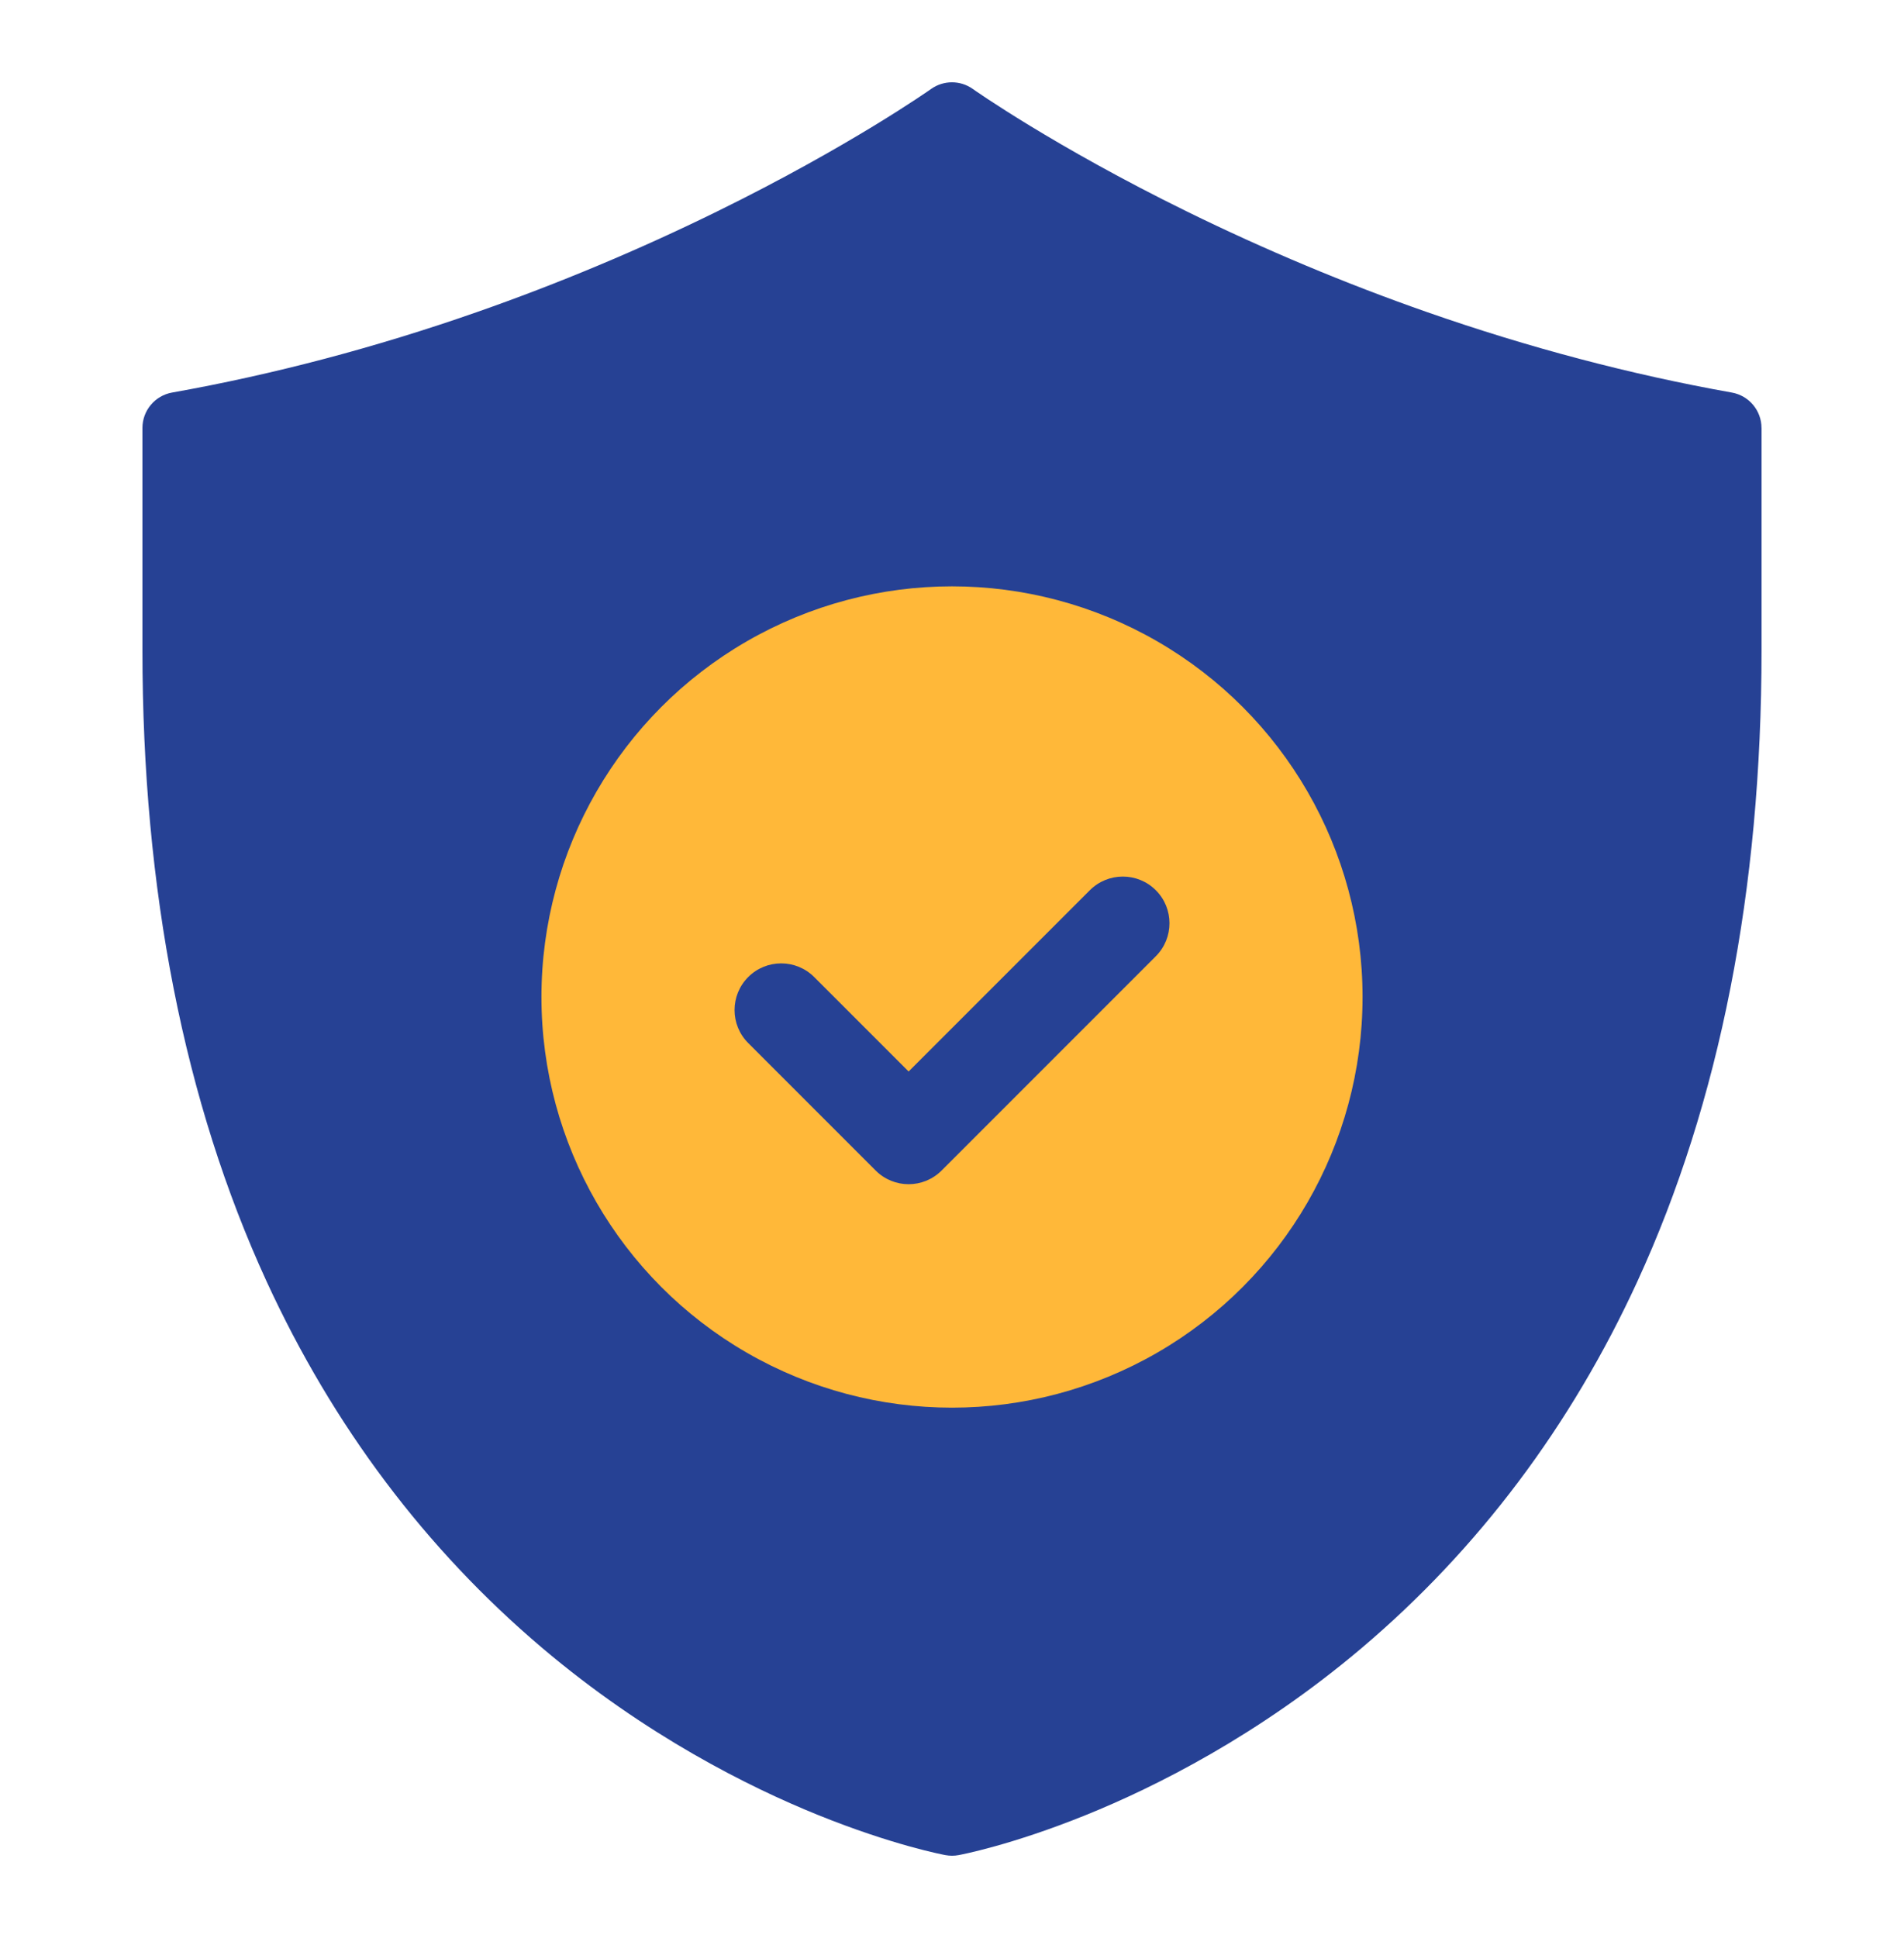
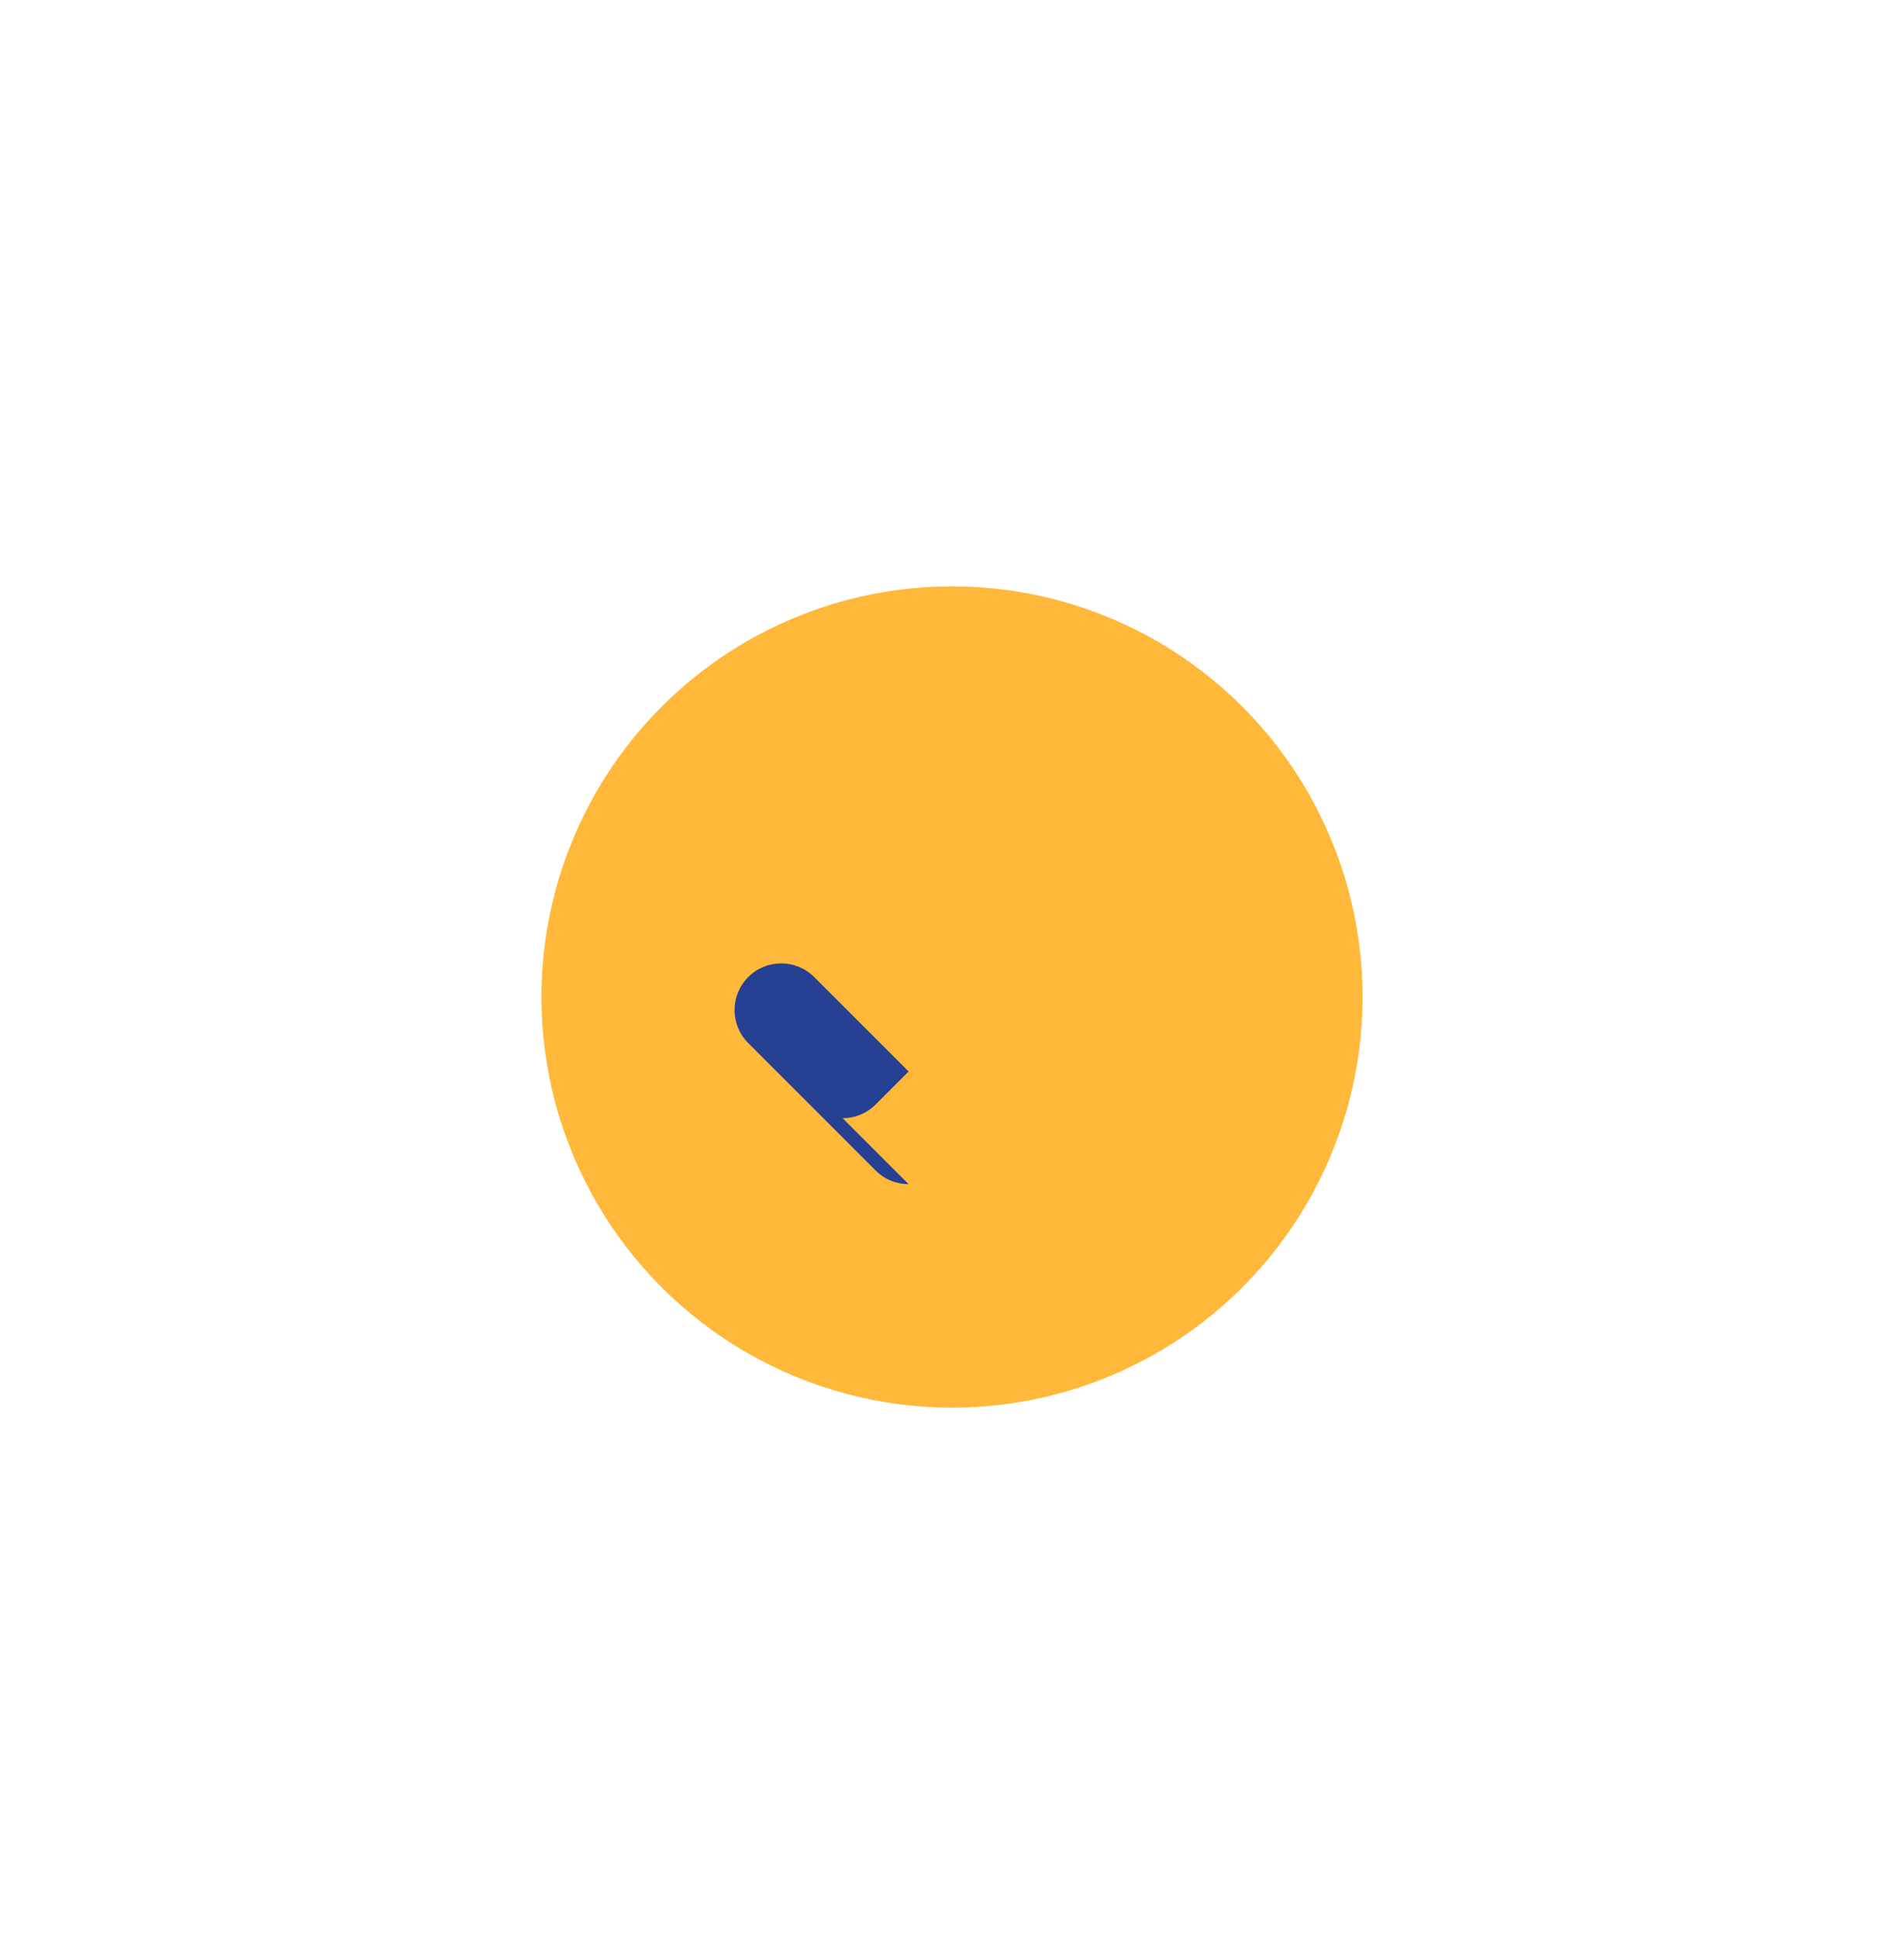
<svg xmlns="http://www.w3.org/2000/svg" id="Capa_1" viewBox="0 0 609.7 620.43">
  <defs>
    <style>.cls-1{fill:#264194;}.cls-2{fill:#ffb839;}</style>
  </defs>
-   <path class="cls-1" d="M564.08,137.01v71.15c0,76.7-13.38,144.69-39.76,202.08-21.26,46.24-50.92,85.69-88.17,117.26-33.16,28.1-66.3,44.61-88.27,53.5-24.04,9.74-40.27,12.78-40.95,12.9-.69.13-1.39.19-2.08.19s-1.39-.07-2.08-.19c-.68-.13-16.91-3.17-40.95-12.9-21.97-8.89-55.12-25.4-88.28-53.5-37.25-31.57-66.91-71.02-88.17-117.26-26.38-57.39-39.76-125.38-39.76-202.08v-71.15c0-5.58,4-10.36,9.5-11.34,32.24-5.73,65.05-14.38,97.53-25.73,26.04-9.1,51.93-19.94,76.94-32.22,42.68-20.95,68.32-39.06,68.58-39.24,4-2.84,9.36-2.84,13.35,0,.25.18,25.9,18.29,68.58,39.24,25.02,12.27,50.9,23.12,76.95,32.22,32.48,11.35,65.29,20,97.52,25.73,5.5.98,9.51,5.76,9.51,11.34Z" />
  <circle class="cls-2" cx="304.85" cy="319.18" r="131.47" />
-   <path class="cls-1" d="M290.96,379.11c-3.82,0-7.65-1.46-10.56-4.38l-40.81-40.81c-5.83-5.83-5.83-15.29,0-21.13,5.83-5.83,15.29-5.83,21.13,0l30.24,30.24,58.03-58.03c5.83-5.83,15.3-5.83,21.13,0,5.83,5.83,5.83,15.29,0,21.13l-68.6,68.6c-2.92,2.92-6.74,4.38-10.56,4.38Z" />
+   <path class="cls-1" d="M290.96,379.11c-3.82,0-7.65-1.46-10.56-4.38l-40.81-40.81c-5.83-5.83-5.83-15.29,0-21.13,5.83-5.83,15.29-5.83,21.13,0l30.24,30.24,58.03-58.03l-68.6,68.6c-2.92,2.92-6.74,4.38-10.56,4.38Z" />
</svg>